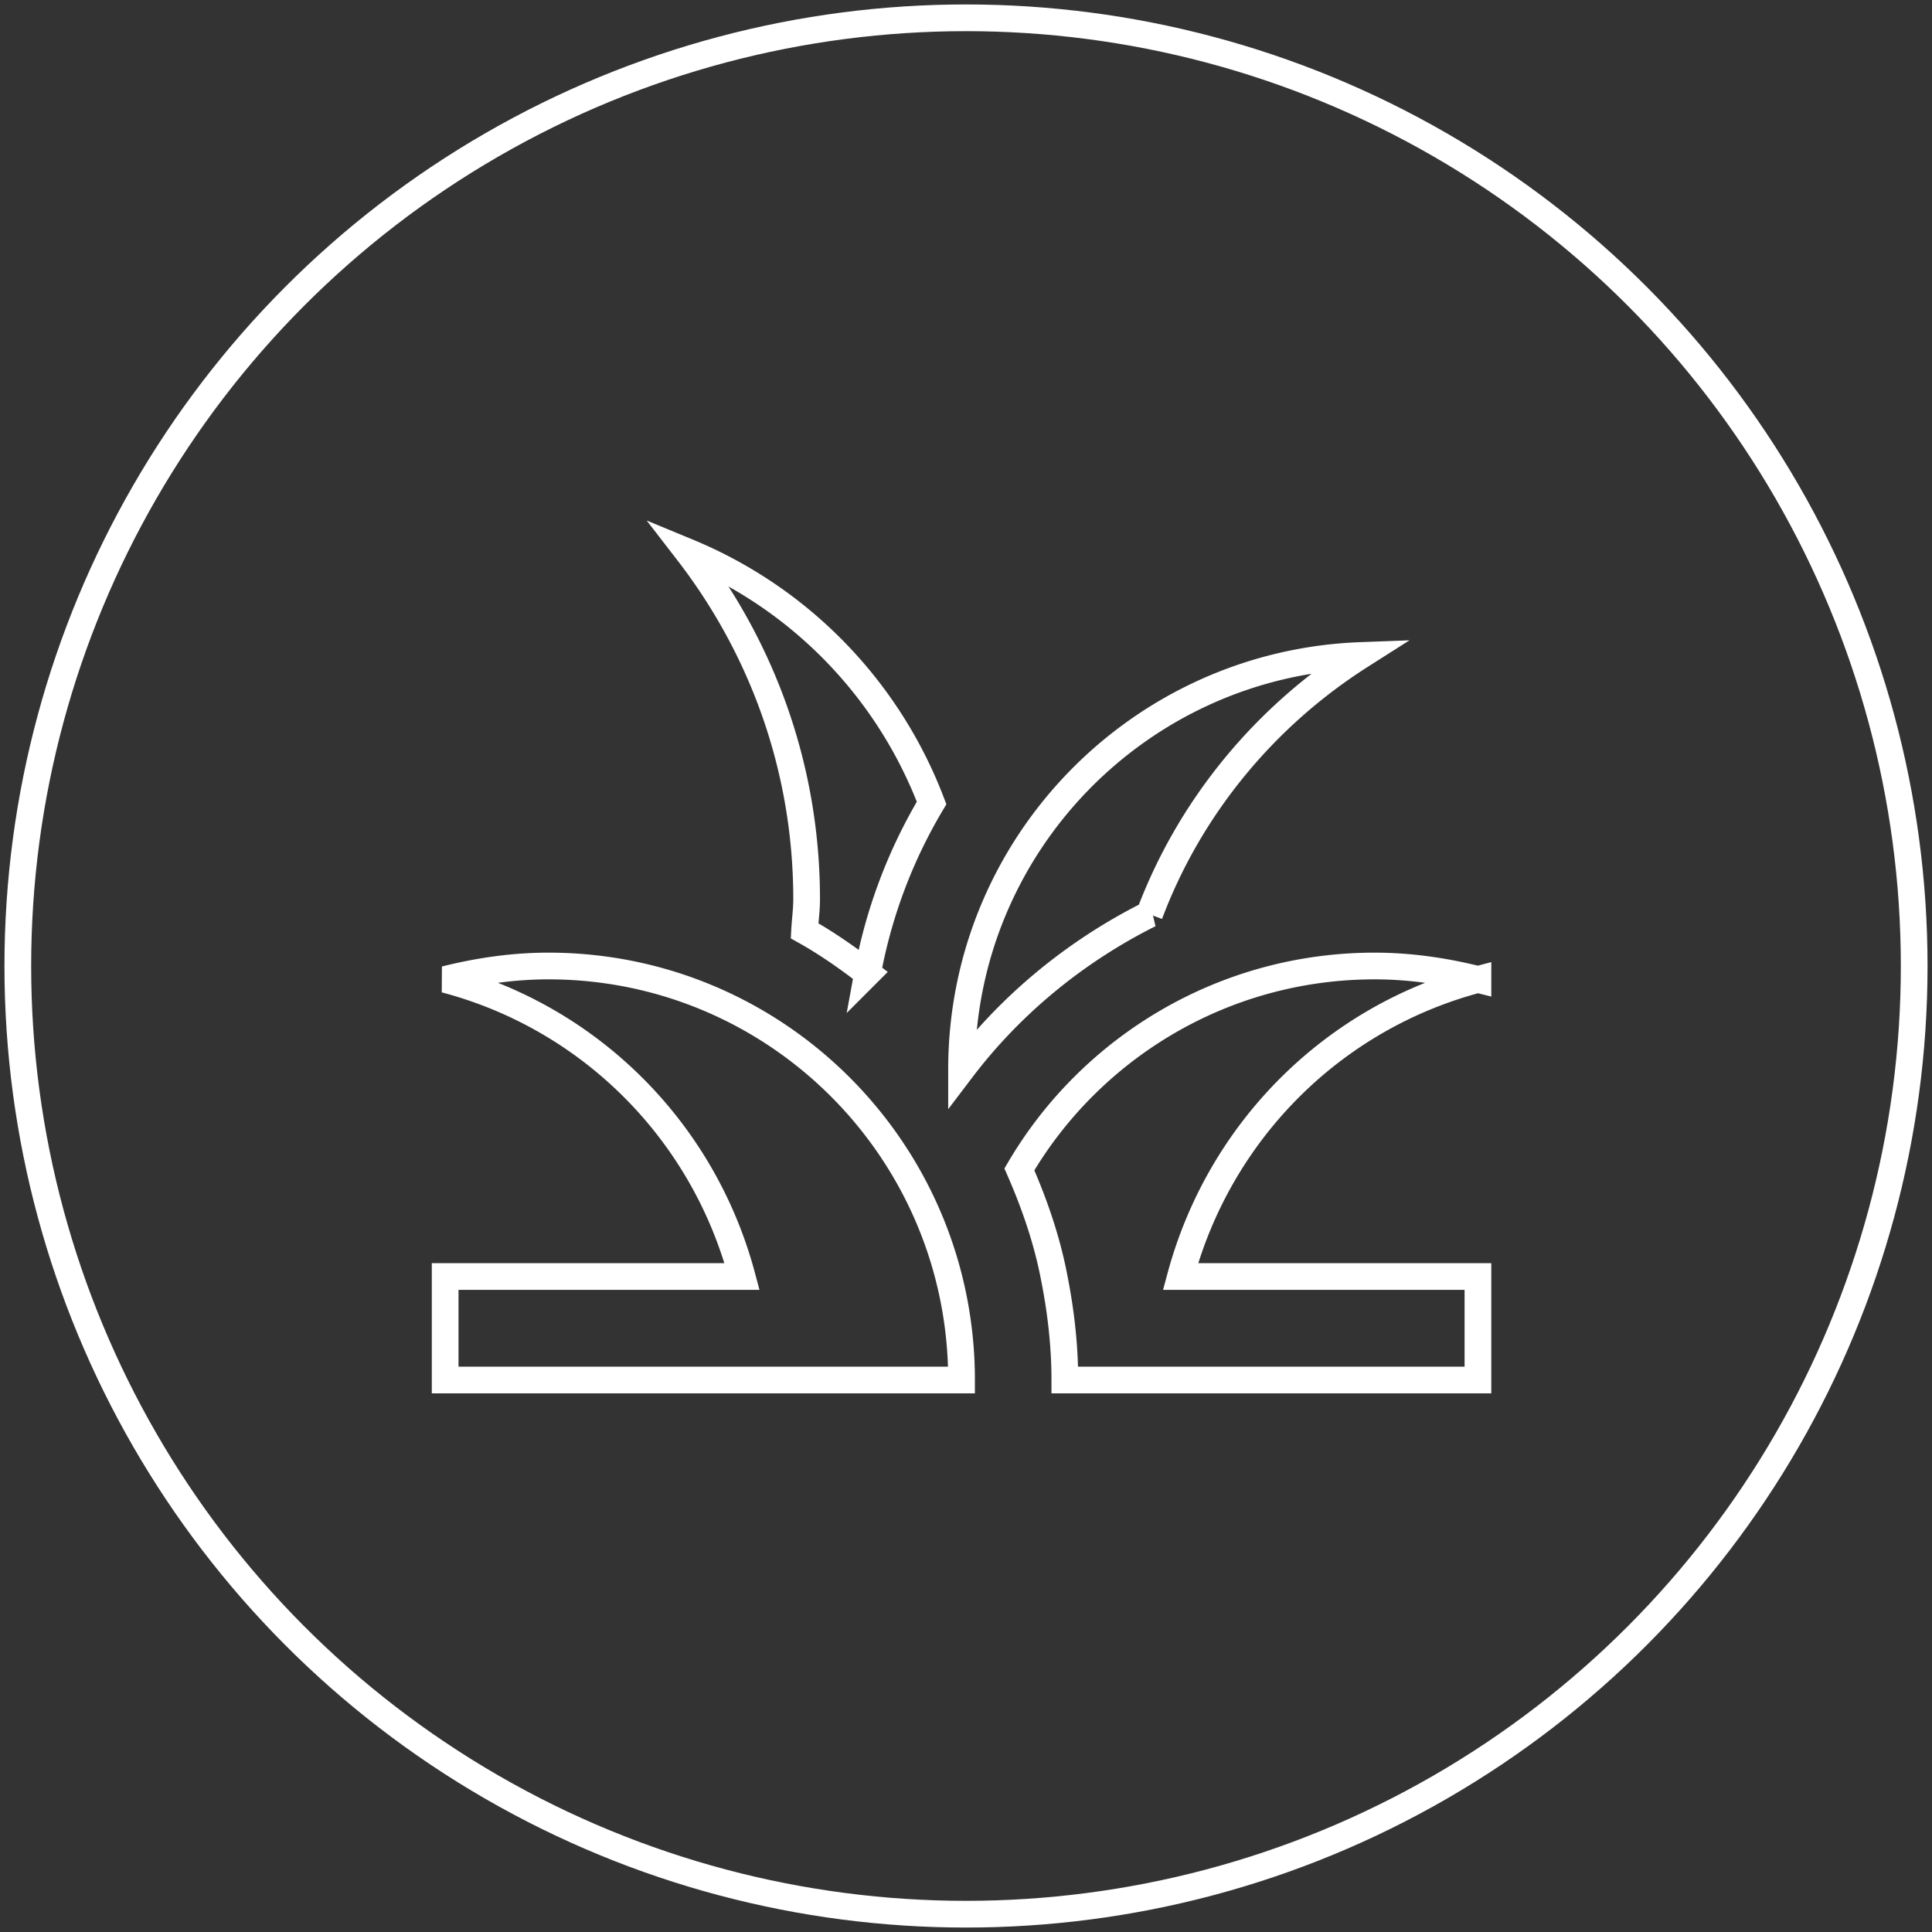
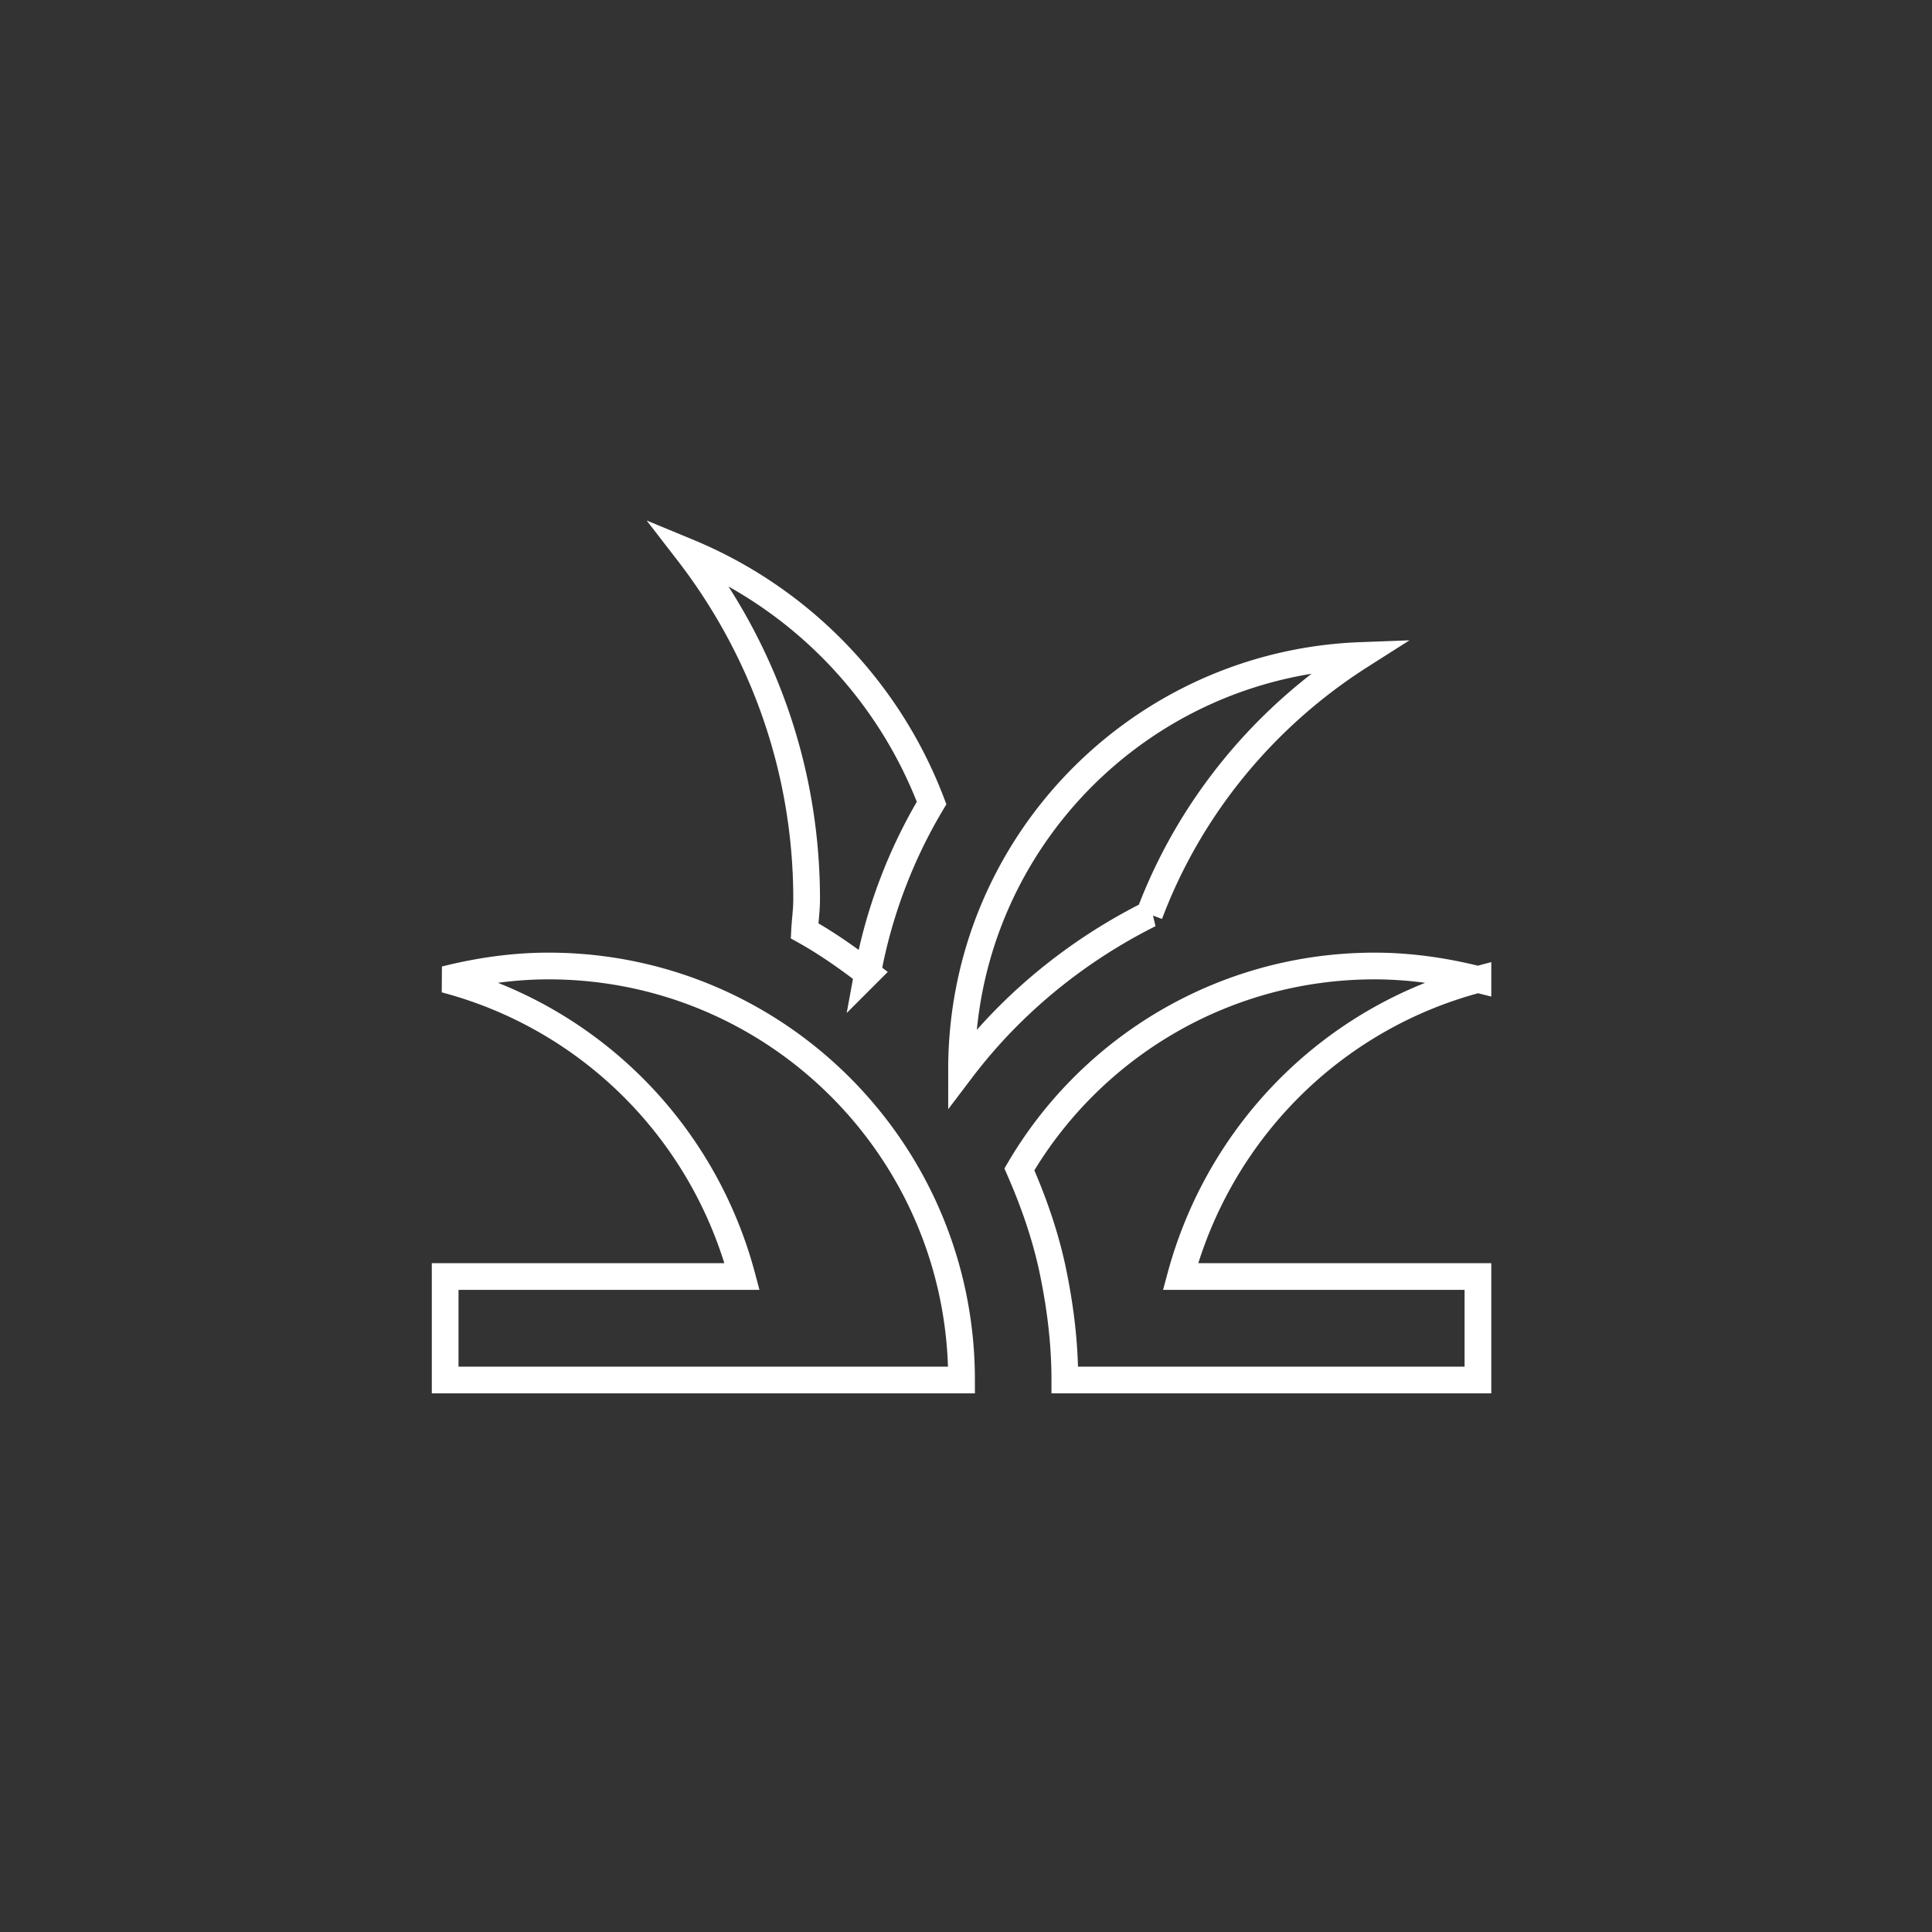
<svg xmlns="http://www.w3.org/2000/svg" width="217" height="217" fill="none">
  <rect width="100%" height="100%" fill="#333333" stroke="none" />
-   <circle cx="108.5" cy="108.5" r="106.5" stroke="#fff" stroke-width="3" />
  <path stroke="#fff" stroke-width="3" d="M108 155H50v-11.625h33.35C79 127.042 66.298 114.313 50 110.011c3.712-.93 7.598-1.511 11.6-1.511 25.636 0 46.4 20.809 46.4 46.5Zm58-44.989c-3.712-.93-7.598-1.511-11.6-1.511-16.994 0-31.9 9.184-39.904 22.843 1.682 3.836 3.074 7.847 3.886 12.032.754 3.778 1.218 7.672 1.218 11.625H166v-11.625h-33.408c4.408-16.333 17.11-29.062 33.408-33.364Zm-36.888-7.323c4.524-12.032 12.934-22.204 23.722-29.063-24.882.93-44.834 21.332-44.834 46.5 5.51-7.266 12.76-13.252 21.112-17.437Zm-24.476-12.497a49.6 49.6 0 0 0-10.779-16.933A49.469 49.469 0 0 0 77.26 62c8.352 10.811 13.34 24.296 13.34 39.002 0 1.221-.174 2.383-.232 3.545 2.494 1.395 4.814 3.023 7.076 4.767a57.609 57.609 0 0 1 7.192-19.123Z" />
</svg>